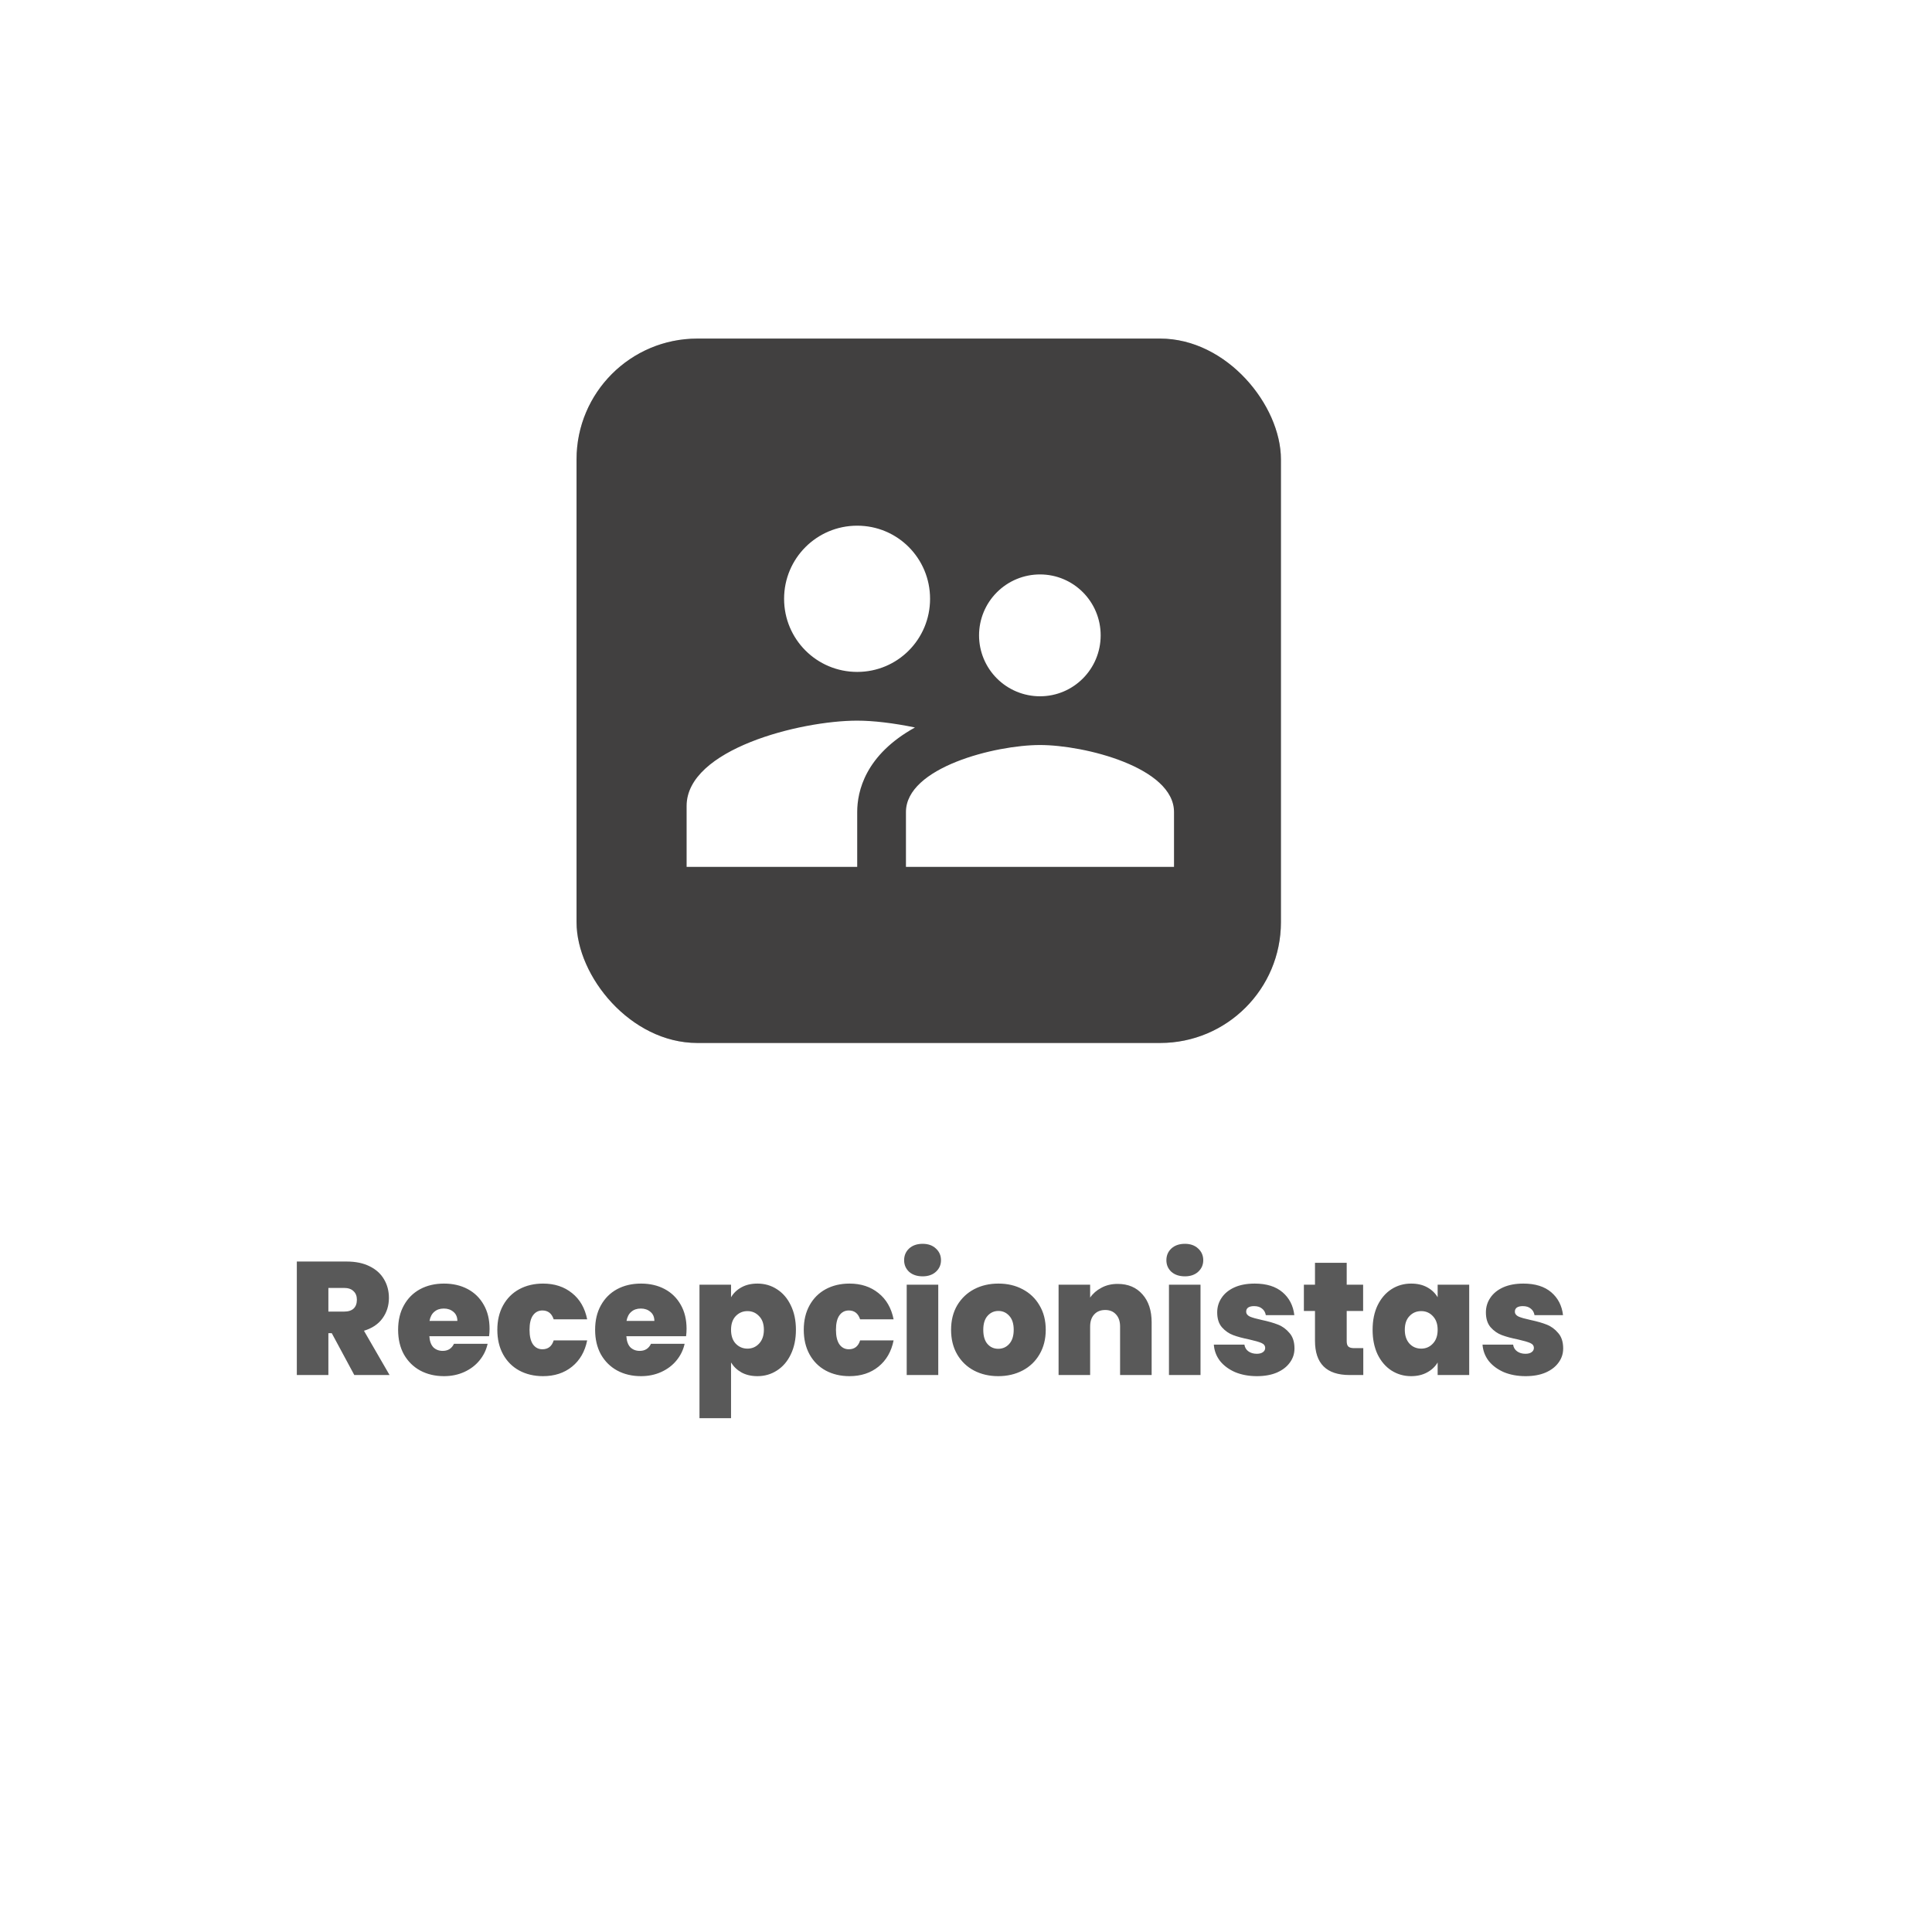
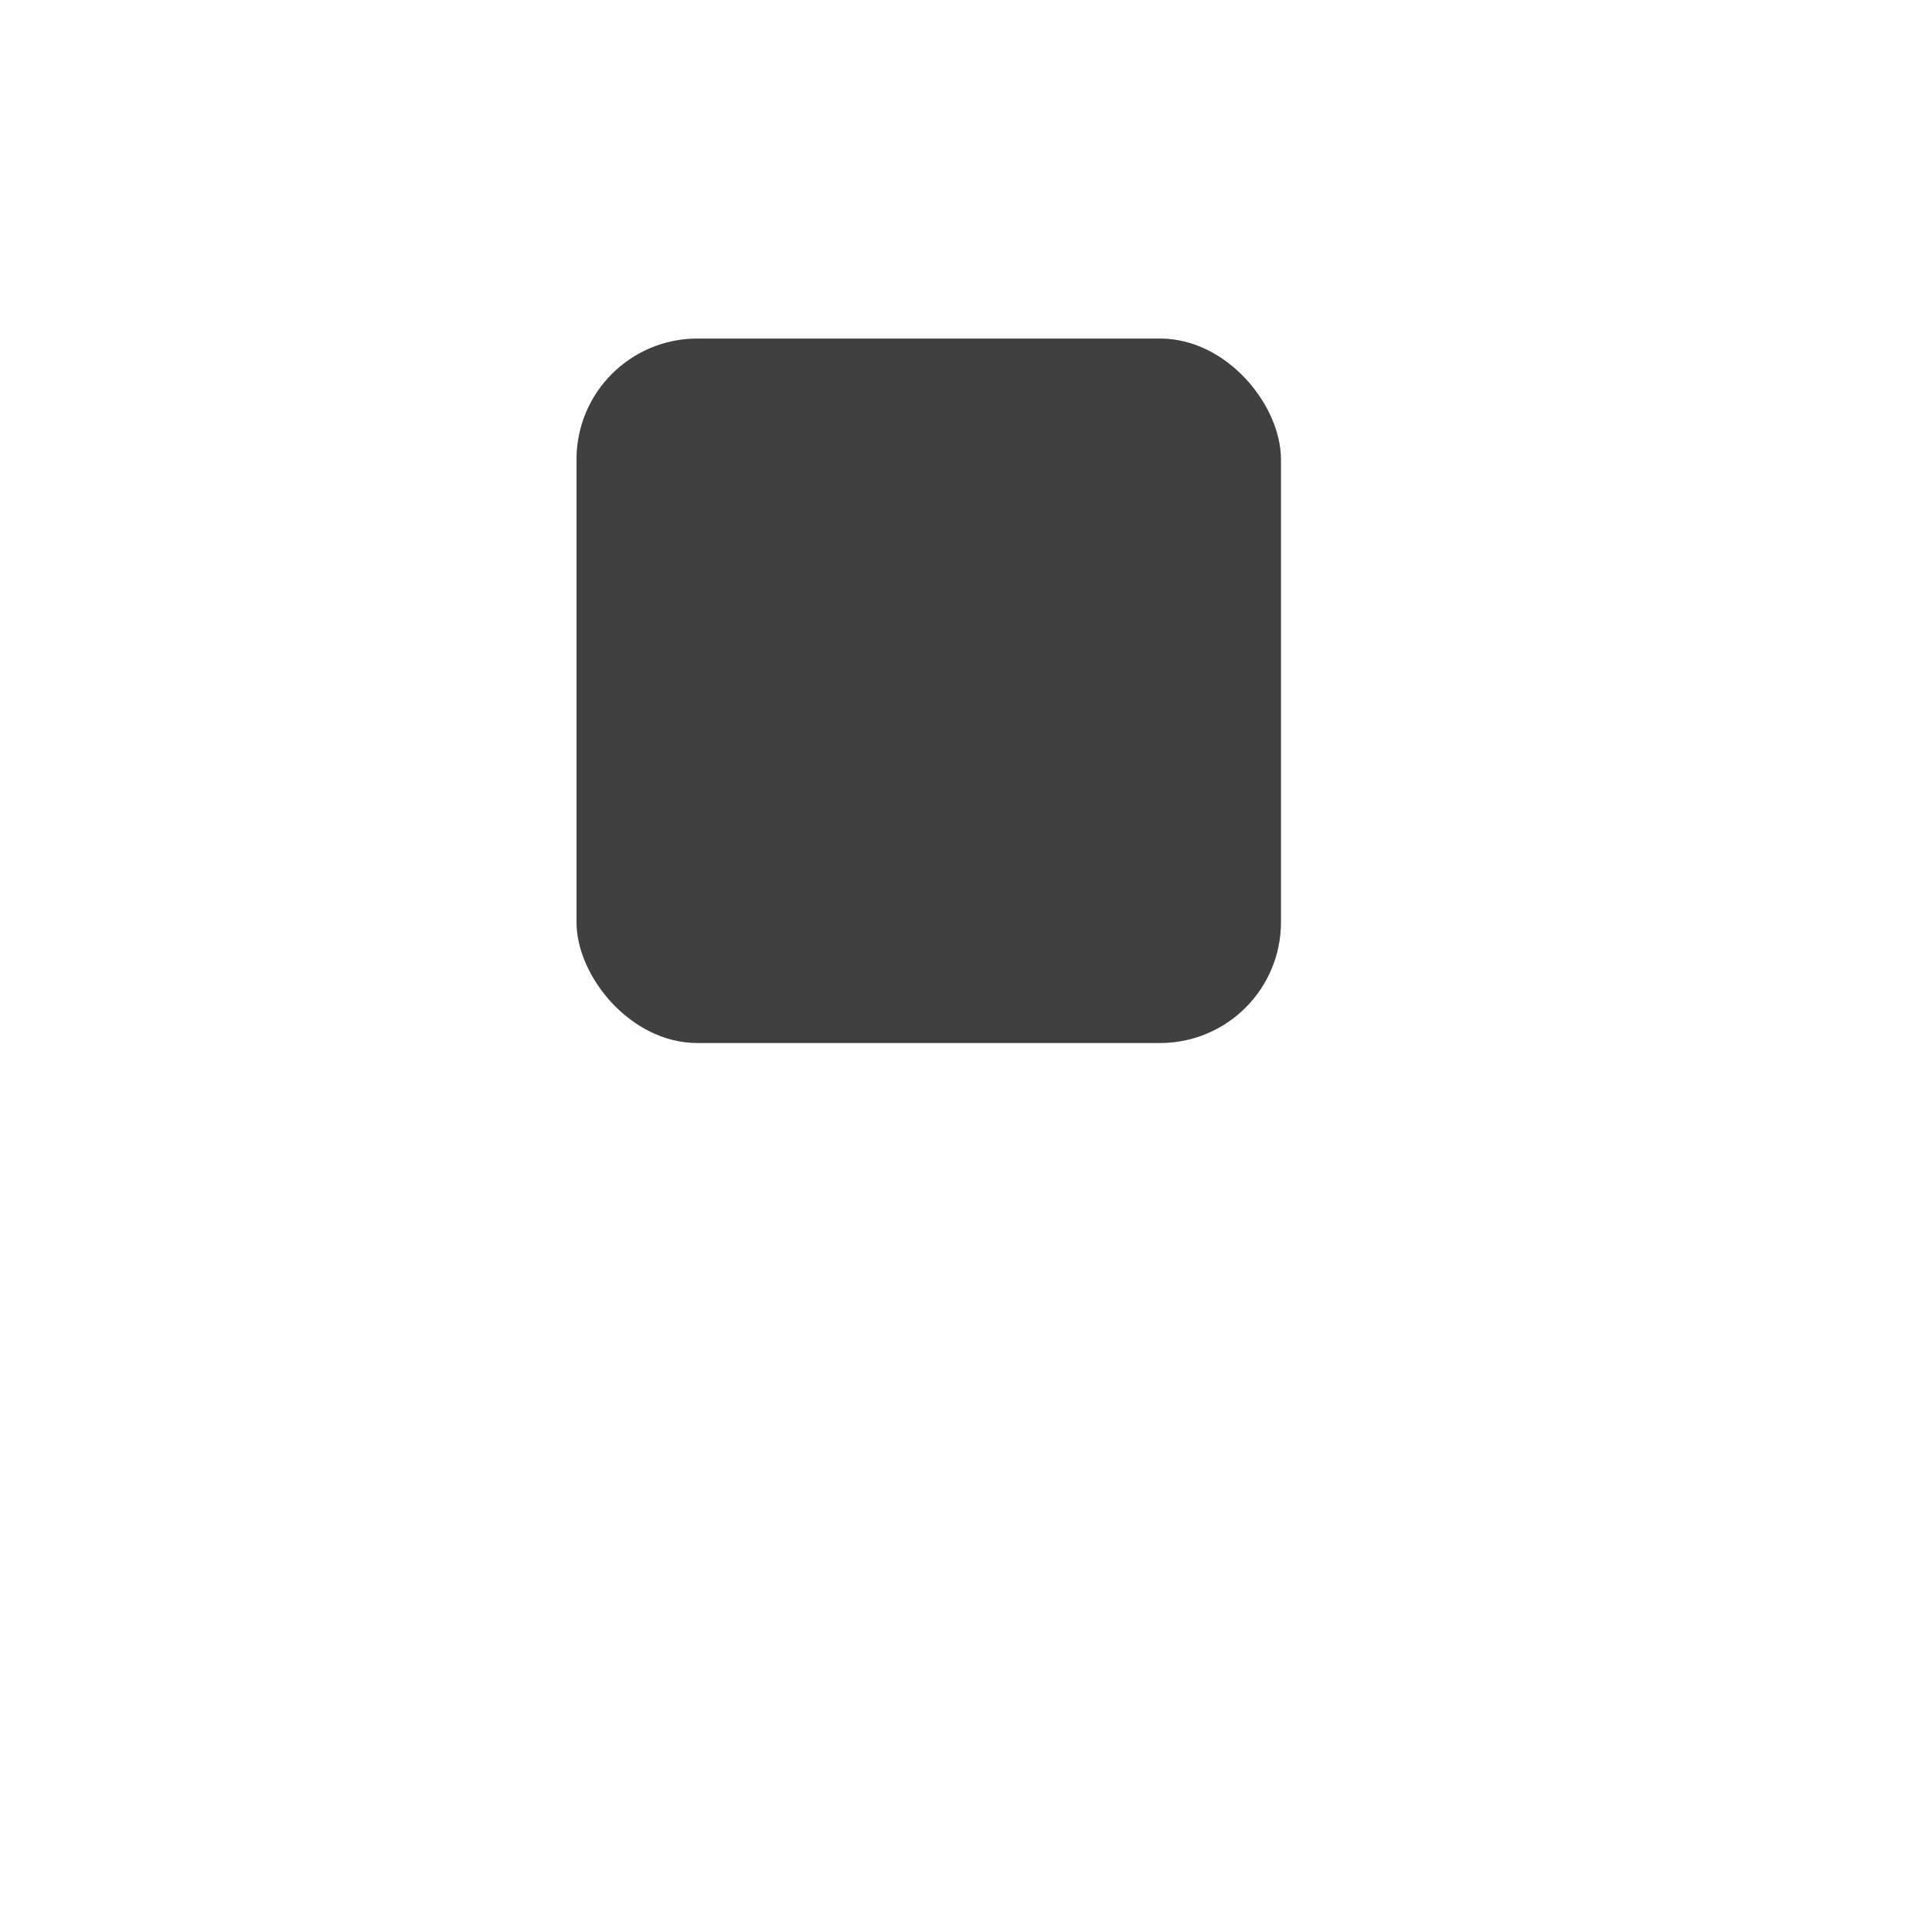
<svg xmlns="http://www.w3.org/2000/svg" width="192" height="192" viewBox="0 0 192 192" fill="none">
  <g filter="url(#filter0_d_5301_160)">
    <rect x="7.297" y="3.649" width="170" height="170" rx="12" fill="white" />
  </g>
  <g opacity="0.3">
    <rect x="57.297" y="33.649" width="70" height="70" rx="12" fill="#414040" />
-     <path d="M87.58 46.774C89.165 46.774 90.069 48.352 90.069 49.937V59.653H88.062C87.672 58.688 86.958 57.889 86.043 57.393C85.129 56.897 84.07 56.734 83.048 56.933C82.027 57.131 81.106 57.679 80.444 58.482C79.782 59.285 79.421 60.294 79.421 61.334C79.421 62.375 79.782 63.383 80.444 64.186C81.106 64.99 82.027 65.537 83.048 65.736C84.07 65.935 85.129 65.772 86.043 65.276C86.958 64.78 87.672 63.981 88.062 63.016H90.069V87.451C90.069 88.788 89.504 90.117 88.313 90.725C87.234 91.29 86.034 91.589 84.815 91.595C81.43 91.595 78.912 89.882 77.291 87.855C76.168 86.456 75.385 84.816 75.004 83.064C73.957 82.754 72.987 82.227 72.158 81.516C70.566 80.146 69.329 77.949 69.329 74.711C69.329 73.019 69.45 71.543 69.755 70.303H79.194C80.714 70.303 81.975 71.424 82.188 72.884C81.227 73.281 80.434 74.001 79.945 74.918C79.455 75.836 79.3 76.895 79.506 77.915C79.712 78.934 80.265 79.85 81.072 80.507C81.879 81.163 82.889 81.518 83.929 81.512C84.969 81.506 85.974 81.138 86.773 80.472C87.572 79.807 88.114 78.884 88.308 77.862C88.501 76.84 88.334 75.783 87.834 74.871C87.334 73.96 86.532 73.25 85.567 72.864C85.449 71.254 84.726 69.749 83.544 68.65C82.362 67.551 80.808 66.94 79.194 66.94H71.66C71.996 66.662 72.37 66.434 72.77 66.263C72.539 65.439 72.405 64.591 72.371 63.736C72.297 62.088 72.544 60.373 73.033 58.846C73.517 57.343 74.284 55.879 75.36 54.868C76.035 54.21 76.891 53.768 77.817 53.597C78.264 51.713 79.4 50.157 80.851 49.029C82.715 47.576 85.156 46.774 87.578 46.774H87.58ZM93.432 80.393H97.132C98.826 80.393 100.452 79.72 101.65 78.521C102.849 77.323 103.522 75.698 103.522 74.003V69.978C104.487 69.588 105.286 68.874 105.782 67.96C106.278 67.045 106.441 65.986 106.242 64.964C106.043 63.943 105.495 63.022 104.692 62.36C103.889 61.699 102.881 61.337 101.84 61.337C100.8 61.337 99.791 61.699 98.988 62.36C98.185 63.022 97.637 63.943 97.439 64.964C97.24 65.986 97.402 67.045 97.899 67.96C98.395 68.874 99.194 69.588 100.159 69.978V74.003C100.159 74.806 99.84 75.576 99.272 76.143C98.704 76.711 97.934 77.03 97.132 77.03H93.432V61.35V61.334V49.937C93.432 48.352 94.336 46.774 95.921 46.774C98.347 46.774 100.787 47.576 102.65 49.029C104.1 50.157 105.237 51.715 105.683 53.597C106.625 53.754 107.464 54.233 108.141 54.868C109.217 55.879 109.984 57.341 110.468 58.846C110.957 60.373 111.204 62.088 111.13 63.736C111.092 64.579 110.968 65.44 110.731 66.263L110.879 66.33C111.708 66.72 112.381 67.332 112.883 68.146C113.836 69.682 114.172 71.893 114.172 74.711C114.172 77.951 112.935 80.151 111.343 81.516C110.514 82.228 109.543 82.755 108.495 83.064C108.114 84.816 107.332 86.456 106.21 87.855C104.589 89.882 102.071 91.595 98.683 91.595C97.465 91.59 96.265 91.292 95.186 90.727C93.997 90.117 93.432 88.788 93.432 87.451V80.393ZM82.782 61.334C82.782 61.037 82.9 60.752 83.11 60.542C83.32 60.331 83.606 60.213 83.903 60.213C84.2 60.213 84.485 60.331 84.696 60.542C84.906 60.752 85.024 61.037 85.024 61.334C85.024 61.632 84.906 61.917 84.696 62.127C84.485 62.337 84.2 62.456 83.903 62.456C83.606 62.456 83.32 62.337 83.11 62.127C82.9 61.917 82.782 61.632 82.782 61.334ZM83.903 75.909C83.606 75.909 83.32 76.027 83.11 76.237C82.9 76.447 82.782 76.732 82.782 77.03C82.782 77.327 82.9 77.612 83.11 77.823C83.32 78.033 83.606 78.151 83.903 78.151C84.2 78.151 84.485 78.033 84.696 77.823C84.906 77.612 85.024 77.327 85.024 77.03C85.024 76.732 84.906 76.447 84.696 76.237C84.485 76.027 84.2 75.909 83.903 75.909ZM100.719 65.819C100.719 66.116 100.837 66.401 101.048 66.612C101.258 66.822 101.543 66.94 101.84 66.94C102.138 66.94 102.423 66.822 102.633 66.612C102.843 66.401 102.961 66.116 102.961 65.819C102.961 65.522 102.843 65.236 102.633 65.026C102.423 64.816 102.138 64.698 101.84 64.698C101.543 64.698 101.258 64.816 101.048 65.026C100.837 65.236 100.719 65.522 100.719 65.819Z" fill="white" />
  </g>
-   <path d="M35.21 136.649L32.97 132.489H32.634V136.649H29.498V125.369H34.442C35.349 125.369 36.117 125.529 36.746 125.849C37.375 126.158 37.85 126.59 38.17 127.145C38.49 127.689 38.65 128.302 38.65 128.985C38.65 129.753 38.437 130.43 38.01 131.017C37.594 131.593 36.981 132.003 36.17 132.249L38.714 136.649H35.21ZM32.634 130.345H34.186C34.613 130.345 34.933 130.243 35.146 130.041C35.359 129.838 35.466 129.545 35.466 129.161C35.466 128.798 35.354 128.515 35.13 128.313C34.917 128.099 34.602 127.993 34.186 127.993H32.634V130.345ZM48.652 132.057C48.652 132.302 48.636 132.547 48.604 132.793H42.668C42.7 133.283 42.834 133.651 43.068 133.897C43.313 134.131 43.623 134.249 43.996 134.249C44.519 134.249 44.892 134.014 45.116 133.545H48.46C48.322 134.163 48.05 134.718 47.644 135.209C47.249 135.689 46.748 136.067 46.14 136.345C45.532 136.622 44.86 136.761 44.124 136.761C43.239 136.761 42.45 136.574 41.756 136.201C41.074 135.827 40.535 135.294 40.14 134.601C39.756 133.907 39.564 133.091 39.564 132.153C39.564 131.214 39.756 130.403 40.14 129.721C40.524 129.027 41.057 128.494 41.74 128.121C42.434 127.747 43.228 127.561 44.124 127.561C45.01 127.561 45.794 127.742 46.476 128.105C47.159 128.467 47.692 128.99 48.076 129.673C48.46 130.345 48.652 131.139 48.652 132.057ZM45.452 131.273C45.452 130.889 45.324 130.59 45.068 130.377C44.812 130.153 44.492 130.041 44.108 130.041C43.724 130.041 43.41 130.147 43.164 130.361C42.919 130.563 42.759 130.867 42.684 131.273H45.452ZM49.424 132.153C49.424 131.225 49.616 130.414 50 129.721C50.384 129.027 50.917 128.494 51.6 128.121C52.293 127.747 53.082 127.561 53.968 127.561C55.109 127.561 56.069 127.875 56.848 128.505C57.626 129.123 58.128 129.993 58.352 131.113H55.024C54.832 130.526 54.458 130.233 53.904 130.233C53.509 130.233 53.194 130.398 52.96 130.729C52.736 131.049 52.624 131.523 52.624 132.153C52.624 132.782 52.736 133.262 52.96 133.593C53.194 133.923 53.509 134.089 53.904 134.089C54.469 134.089 54.842 133.795 55.024 133.209H58.352C58.128 134.318 57.626 135.187 56.848 135.817C56.069 136.446 55.109 136.761 53.968 136.761C53.082 136.761 52.293 136.574 51.6 136.201C50.917 135.827 50.384 135.294 50 134.601C49.616 133.907 49.424 133.091 49.424 132.153ZM68.23 132.057C68.23 132.302 68.214 132.547 68.182 132.793H62.246C62.278 133.283 62.412 133.651 62.646 133.897C62.892 134.131 63.201 134.249 63.574 134.249C64.097 134.249 64.47 134.014 64.694 133.545H68.038C67.9 134.163 67.628 134.718 67.222 135.209C66.828 135.689 66.326 136.067 65.718 136.345C65.11 136.622 64.438 136.761 63.702 136.761C62.817 136.761 62.028 136.574 61.334 136.201C60.652 135.827 60.113 135.294 59.718 134.601C59.334 133.907 59.142 133.091 59.142 132.153C59.142 131.214 59.334 130.403 59.718 129.721C60.102 129.027 60.636 128.494 61.318 128.121C62.012 127.747 62.806 127.561 63.702 127.561C64.588 127.561 65.372 127.742 66.054 128.105C66.737 128.467 67.27 128.99 67.654 129.673C68.038 130.345 68.23 131.139 68.23 132.057ZM65.03 131.273C65.03 130.889 64.902 130.59 64.646 130.377C64.39 130.153 64.07 130.041 63.686 130.041C63.302 130.041 62.988 130.147 62.742 130.361C62.497 130.563 62.337 130.867 62.262 131.273H65.03ZM72.65 128.921C72.895 128.505 73.242 128.174 73.69 127.929C74.138 127.683 74.666 127.561 75.274 127.561C75.988 127.561 76.634 127.747 77.21 128.121C77.796 128.494 78.255 129.027 78.586 129.721C78.927 130.414 79.098 131.225 79.098 132.153C79.098 133.081 78.927 133.897 78.586 134.601C78.255 135.294 77.796 135.827 77.21 136.201C76.634 136.574 75.988 136.761 75.274 136.761C74.666 136.761 74.138 136.638 73.69 136.393C73.252 136.147 72.906 135.817 72.65 135.401V140.937H69.514V127.673H72.65V128.921ZM75.914 132.153C75.914 131.566 75.754 131.113 75.434 130.793C75.124 130.462 74.74 130.297 74.282 130.297C73.823 130.297 73.434 130.462 73.114 130.793C72.804 131.123 72.65 131.577 72.65 132.153C72.65 132.739 72.804 133.198 73.114 133.529C73.434 133.859 73.823 134.025 74.282 134.025C74.74 134.025 75.124 133.859 75.434 133.529C75.754 133.187 75.914 132.729 75.914 132.153ZM79.877 132.153C79.877 131.225 80.069 130.414 80.453 129.721C80.837 129.027 81.37 128.494 82.053 128.121C82.746 127.747 83.535 127.561 84.421 127.561C85.562 127.561 86.522 127.875 87.301 128.505C88.079 129.123 88.581 129.993 88.805 131.113H85.477C85.285 130.526 84.911 130.233 84.357 130.233C83.962 130.233 83.647 130.398 83.413 130.729C83.189 131.049 83.077 131.523 83.077 132.153C83.077 132.782 83.189 133.262 83.413 133.593C83.647 133.923 83.962 134.089 84.357 134.089C84.922 134.089 85.295 133.795 85.477 133.209H88.805C88.581 134.318 88.079 135.187 87.301 135.817C86.522 136.446 85.562 136.761 84.421 136.761C83.535 136.761 82.746 136.574 82.053 136.201C81.37 135.827 80.837 135.294 80.453 134.601C80.069 133.907 79.877 133.091 79.877 132.153ZM91.691 126.841C91.137 126.841 90.689 126.691 90.347 126.393C90.017 126.083 89.851 125.699 89.851 125.241C89.851 124.771 90.017 124.382 90.347 124.073C90.689 123.763 91.137 123.609 91.691 123.609C92.235 123.609 92.673 123.763 93.003 124.073C93.345 124.382 93.515 124.771 93.515 125.241C93.515 125.699 93.345 126.083 93.003 126.393C92.673 126.691 92.235 126.841 91.691 126.841ZM93.243 127.673V136.649H90.107V127.673H93.243ZM99.205 136.761C98.309 136.761 97.504 136.574 96.789 136.201C96.085 135.827 95.531 135.294 95.125 134.601C94.72 133.907 94.517 133.091 94.517 132.153C94.517 131.225 94.72 130.414 95.125 129.721C95.541 129.027 96.101 128.494 96.805 128.121C97.52 127.747 98.325 127.561 99.221 127.561C100.117 127.561 100.917 127.747 101.621 128.121C102.336 128.494 102.896 129.027 103.301 129.721C103.717 130.414 103.925 131.225 103.925 132.153C103.925 133.081 103.717 133.897 103.301 134.601C102.896 135.294 102.336 135.827 101.621 136.201C100.907 136.574 100.101 136.761 99.205 136.761ZM99.205 134.041C99.643 134.041 100.005 133.881 100.293 133.561C100.592 133.23 100.741 132.761 100.741 132.153C100.741 131.545 100.592 131.081 100.293 130.761C100.005 130.441 99.648 130.281 99.221 130.281C98.795 130.281 98.437 130.441 98.149 130.761C97.861 131.081 97.717 131.545 97.717 132.153C97.717 132.771 97.856 133.241 98.133 133.561C98.411 133.881 98.768 134.041 99.205 134.041ZM111.073 127.593C112.108 127.593 112.929 127.939 113.537 128.633C114.145 129.315 114.449 130.243 114.449 131.417V136.649H111.313V131.833C111.313 131.321 111.18 130.921 110.913 130.633C110.647 130.334 110.289 130.185 109.841 130.185C109.372 130.185 109.004 130.334 108.737 130.633C108.471 130.921 108.337 131.321 108.337 131.833V136.649H105.201V127.673H108.337V128.953C108.615 128.547 108.988 128.222 109.457 127.977C109.927 127.721 110.465 127.593 111.073 127.593ZM117.754 126.841C117.199 126.841 116.751 126.691 116.41 126.393C116.079 126.083 115.914 125.699 115.914 125.241C115.914 124.771 116.079 124.382 116.41 124.073C116.751 123.763 117.199 123.609 117.754 123.609C118.298 123.609 118.735 123.763 119.066 124.073C119.407 124.382 119.578 124.771 119.578 125.241C119.578 125.699 119.407 126.083 119.066 126.393C118.735 126.691 118.298 126.841 117.754 126.841ZM119.306 127.673V136.649H116.17V127.673H119.306ZM124.916 136.761C124.105 136.761 123.38 136.627 122.74 136.361C122.11 136.083 121.609 135.71 121.236 135.241C120.873 134.761 120.67 134.222 120.628 133.625H123.668C123.71 133.913 123.844 134.137 124.068 134.297C124.292 134.457 124.569 134.537 124.9 134.537C125.156 134.537 125.358 134.483 125.508 134.377C125.657 134.27 125.732 134.131 125.732 133.961C125.732 133.737 125.609 133.571 125.364 133.465C125.118 133.358 124.713 133.241 124.148 133.113C123.508 132.985 122.974 132.841 122.548 132.681C122.121 132.521 121.748 132.259 121.428 131.897C121.118 131.534 120.964 131.043 120.964 130.425C120.964 129.891 121.108 129.411 121.396 128.985C121.684 128.547 122.105 128.201 122.66 127.945C123.225 127.689 123.902 127.561 124.692 127.561C125.865 127.561 126.788 127.849 127.46 128.425C128.132 129.001 128.521 129.758 128.628 130.697H125.796C125.742 130.409 125.614 130.19 125.412 130.041C125.22 129.881 124.958 129.801 124.628 129.801C124.372 129.801 124.174 129.849 124.036 129.945C123.908 130.041 123.844 130.174 123.844 130.345C123.844 130.558 123.966 130.723 124.212 130.841C124.457 130.947 124.852 131.059 125.396 131.177C126.046 131.315 126.585 131.47 127.012 131.641C127.449 131.811 127.828 132.089 128.148 132.473C128.478 132.846 128.644 133.358 128.644 134.009C128.644 134.531 128.489 135.001 128.18 135.417C127.881 135.833 127.449 136.163 126.884 136.409C126.329 136.643 125.673 136.761 124.916 136.761ZM135.482 133.977V136.649H134.122C131.828 136.649 130.682 135.513 130.682 133.241V130.281H129.578V127.673H130.682V125.497H133.834V127.673H135.466V130.281H133.834V133.289C133.834 133.534 133.887 133.71 133.994 133.817C134.111 133.923 134.303 133.977 134.57 133.977H135.482ZM136.408 132.153C136.408 131.225 136.573 130.414 136.904 129.721C137.245 129.027 137.704 128.494 138.28 128.121C138.867 127.747 139.517 127.561 140.232 127.561C140.851 127.561 141.384 127.683 141.832 127.929C142.28 128.174 142.627 128.505 142.872 128.921V127.673H146.008V136.649H142.872V135.401C142.627 135.817 142.275 136.147 141.816 136.393C141.368 136.638 140.84 136.761 140.232 136.761C139.517 136.761 138.867 136.574 138.28 136.201C137.704 135.827 137.245 135.294 136.904 134.601C136.573 133.897 136.408 133.081 136.408 132.153ZM142.872 132.153C142.872 131.577 142.712 131.123 142.392 130.793C142.083 130.462 141.699 130.297 141.24 130.297C140.771 130.297 140.381 130.462 140.072 130.793C139.763 131.113 139.608 131.566 139.608 132.153C139.608 132.729 139.763 133.187 140.072 133.529C140.381 133.859 140.771 134.025 141.24 134.025C141.699 134.025 142.083 133.859 142.392 133.529C142.712 133.198 142.872 132.739 142.872 132.153ZM151.619 136.761C150.808 136.761 150.083 136.627 149.443 136.361C148.814 136.083 148.312 135.71 147.939 135.241C147.576 134.761 147.374 134.222 147.331 133.625H150.371C150.414 133.913 150.547 134.137 150.771 134.297C150.995 134.457 151.272 134.537 151.603 134.537C151.859 134.537 152.062 134.483 152.211 134.377C152.36 134.27 152.435 134.131 152.435 133.961C152.435 133.737 152.312 133.571 152.067 133.465C151.822 133.358 151.416 133.241 150.851 133.113C150.211 132.985 149.678 132.841 149.251 132.681C148.824 132.521 148.451 132.259 148.131 131.897C147.822 131.534 147.667 131.043 147.667 130.425C147.667 129.891 147.811 129.411 148.099 128.985C148.387 128.547 148.808 128.201 149.363 127.945C149.928 127.689 150.606 127.561 151.395 127.561C152.568 127.561 153.491 127.849 154.163 128.425C154.835 129.001 155.224 129.758 155.331 130.697H152.499C152.446 130.409 152.318 130.19 152.115 130.041C151.923 129.881 151.662 129.801 151.331 129.801C151.075 129.801 150.878 129.849 150.739 129.945C150.611 130.041 150.547 130.174 150.547 130.345C150.547 130.558 150.67 130.723 150.915 130.841C151.16 130.947 151.555 131.059 152.099 131.177C152.75 131.315 153.288 131.47 153.715 131.641C154.152 131.811 154.531 132.089 154.851 132.473C155.182 132.846 155.347 133.358 155.347 134.009C155.347 134.531 155.192 135.001 154.883 135.417C154.584 135.833 154.152 136.163 153.587 136.409C153.032 136.643 152.376 136.761 151.619 136.761Z" fill="#595959" />
  <rect x="57.297" y="33.649" width="70" height="70" rx="12" fill="#414040" />
-   <path d="M103.352 69.196C106.694 69.196 109.383 66.483 109.383 63.141C109.383 59.799 106.694 57.086 103.352 57.086C101.746 57.086 100.206 57.724 99.071 58.86C97.935 59.995 97.297 61.535 97.297 63.141C97.297 64.747 97.935 66.287 99.071 67.422C100.206 68.558 101.746 69.196 103.352 69.196ZM85.188 66.774C89.208 66.774 92.429 63.528 92.429 59.508C92.429 55.488 89.208 52.242 85.188 52.242C81.168 52.242 77.922 55.488 77.922 59.508C77.922 63.528 81.168 66.774 85.188 66.774ZM103.352 74.039C98.92 74.039 90.032 76.267 90.032 80.7V86.149H116.672V80.7C116.672 76.267 107.784 74.039 103.352 74.039ZM85.188 71.617C79.545 71.617 68.235 74.451 68.235 80.094V86.149H85.188V80.7C85.188 78.641 85.987 75.032 90.928 72.296C88.821 71.86 86.786 71.617 85.188 71.617Z" fill="white" />
  <defs>
    <filter id="filter0_d_5301_160" x="6.65188e-05" y="3.33786e-05" width="191.892" height="191.892" filterUnits="userSpaceOnUse" color-interpolation-filters="sRGB" />
  </defs>
</svg>